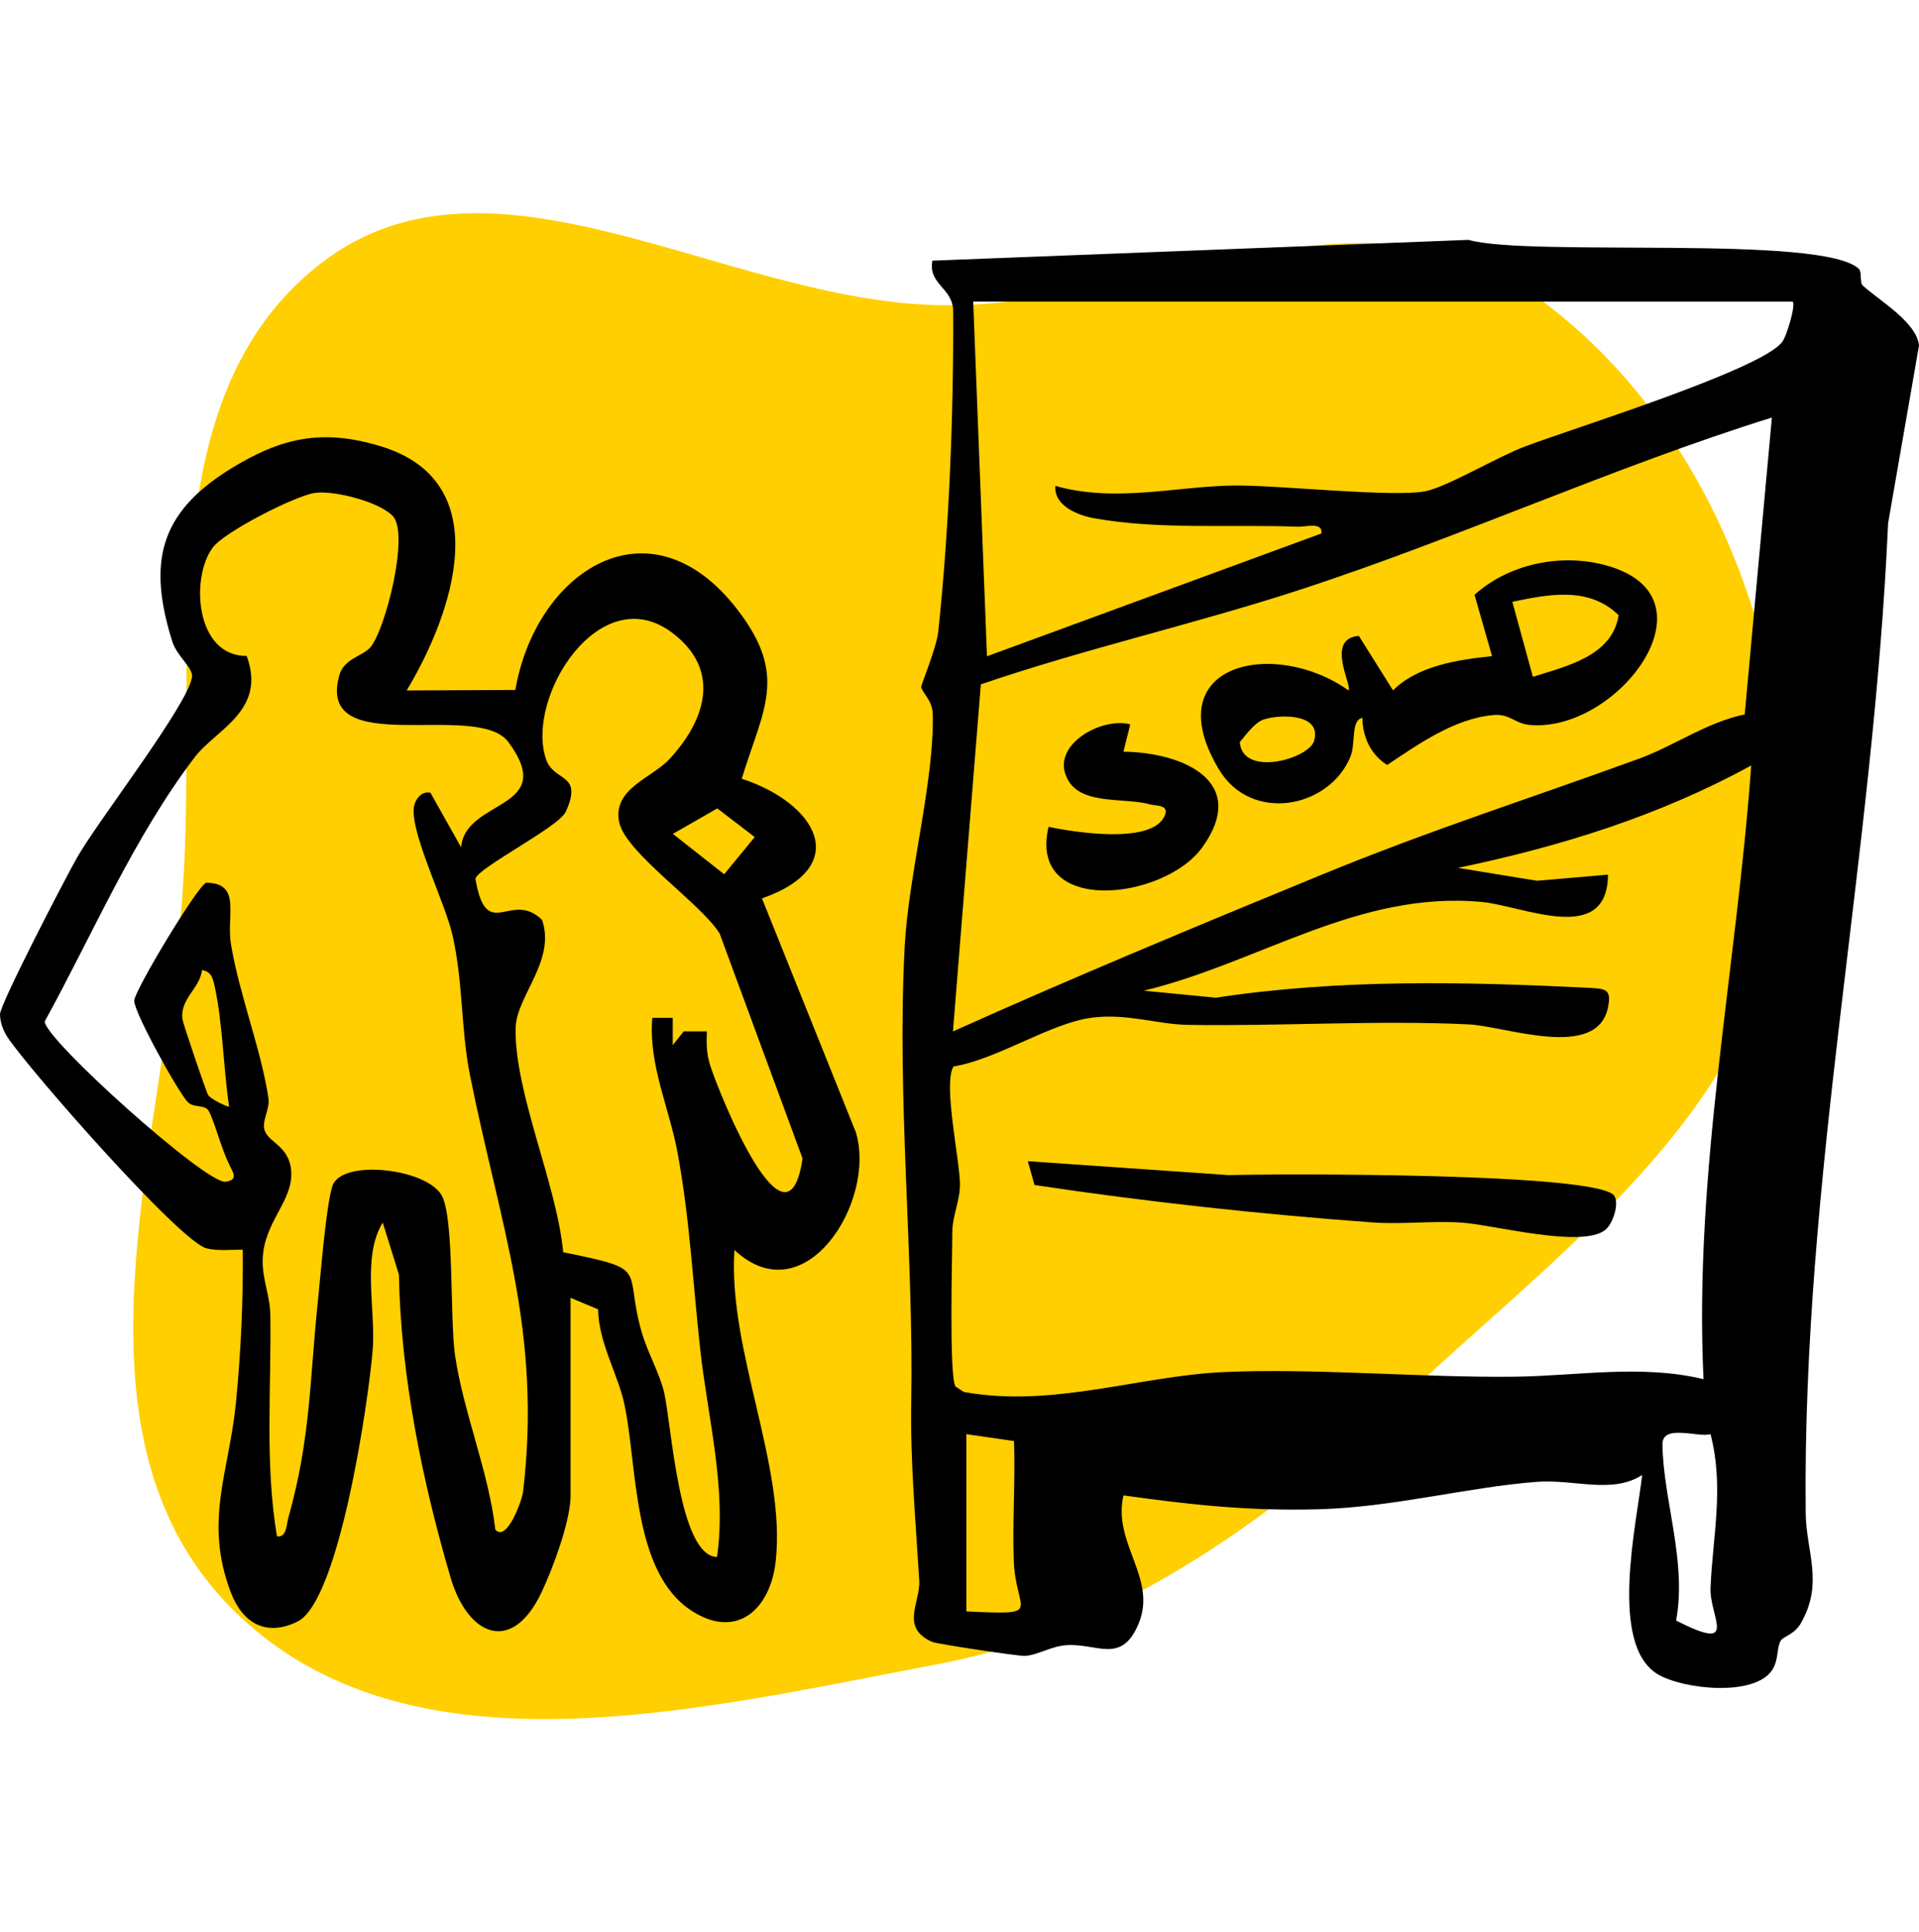
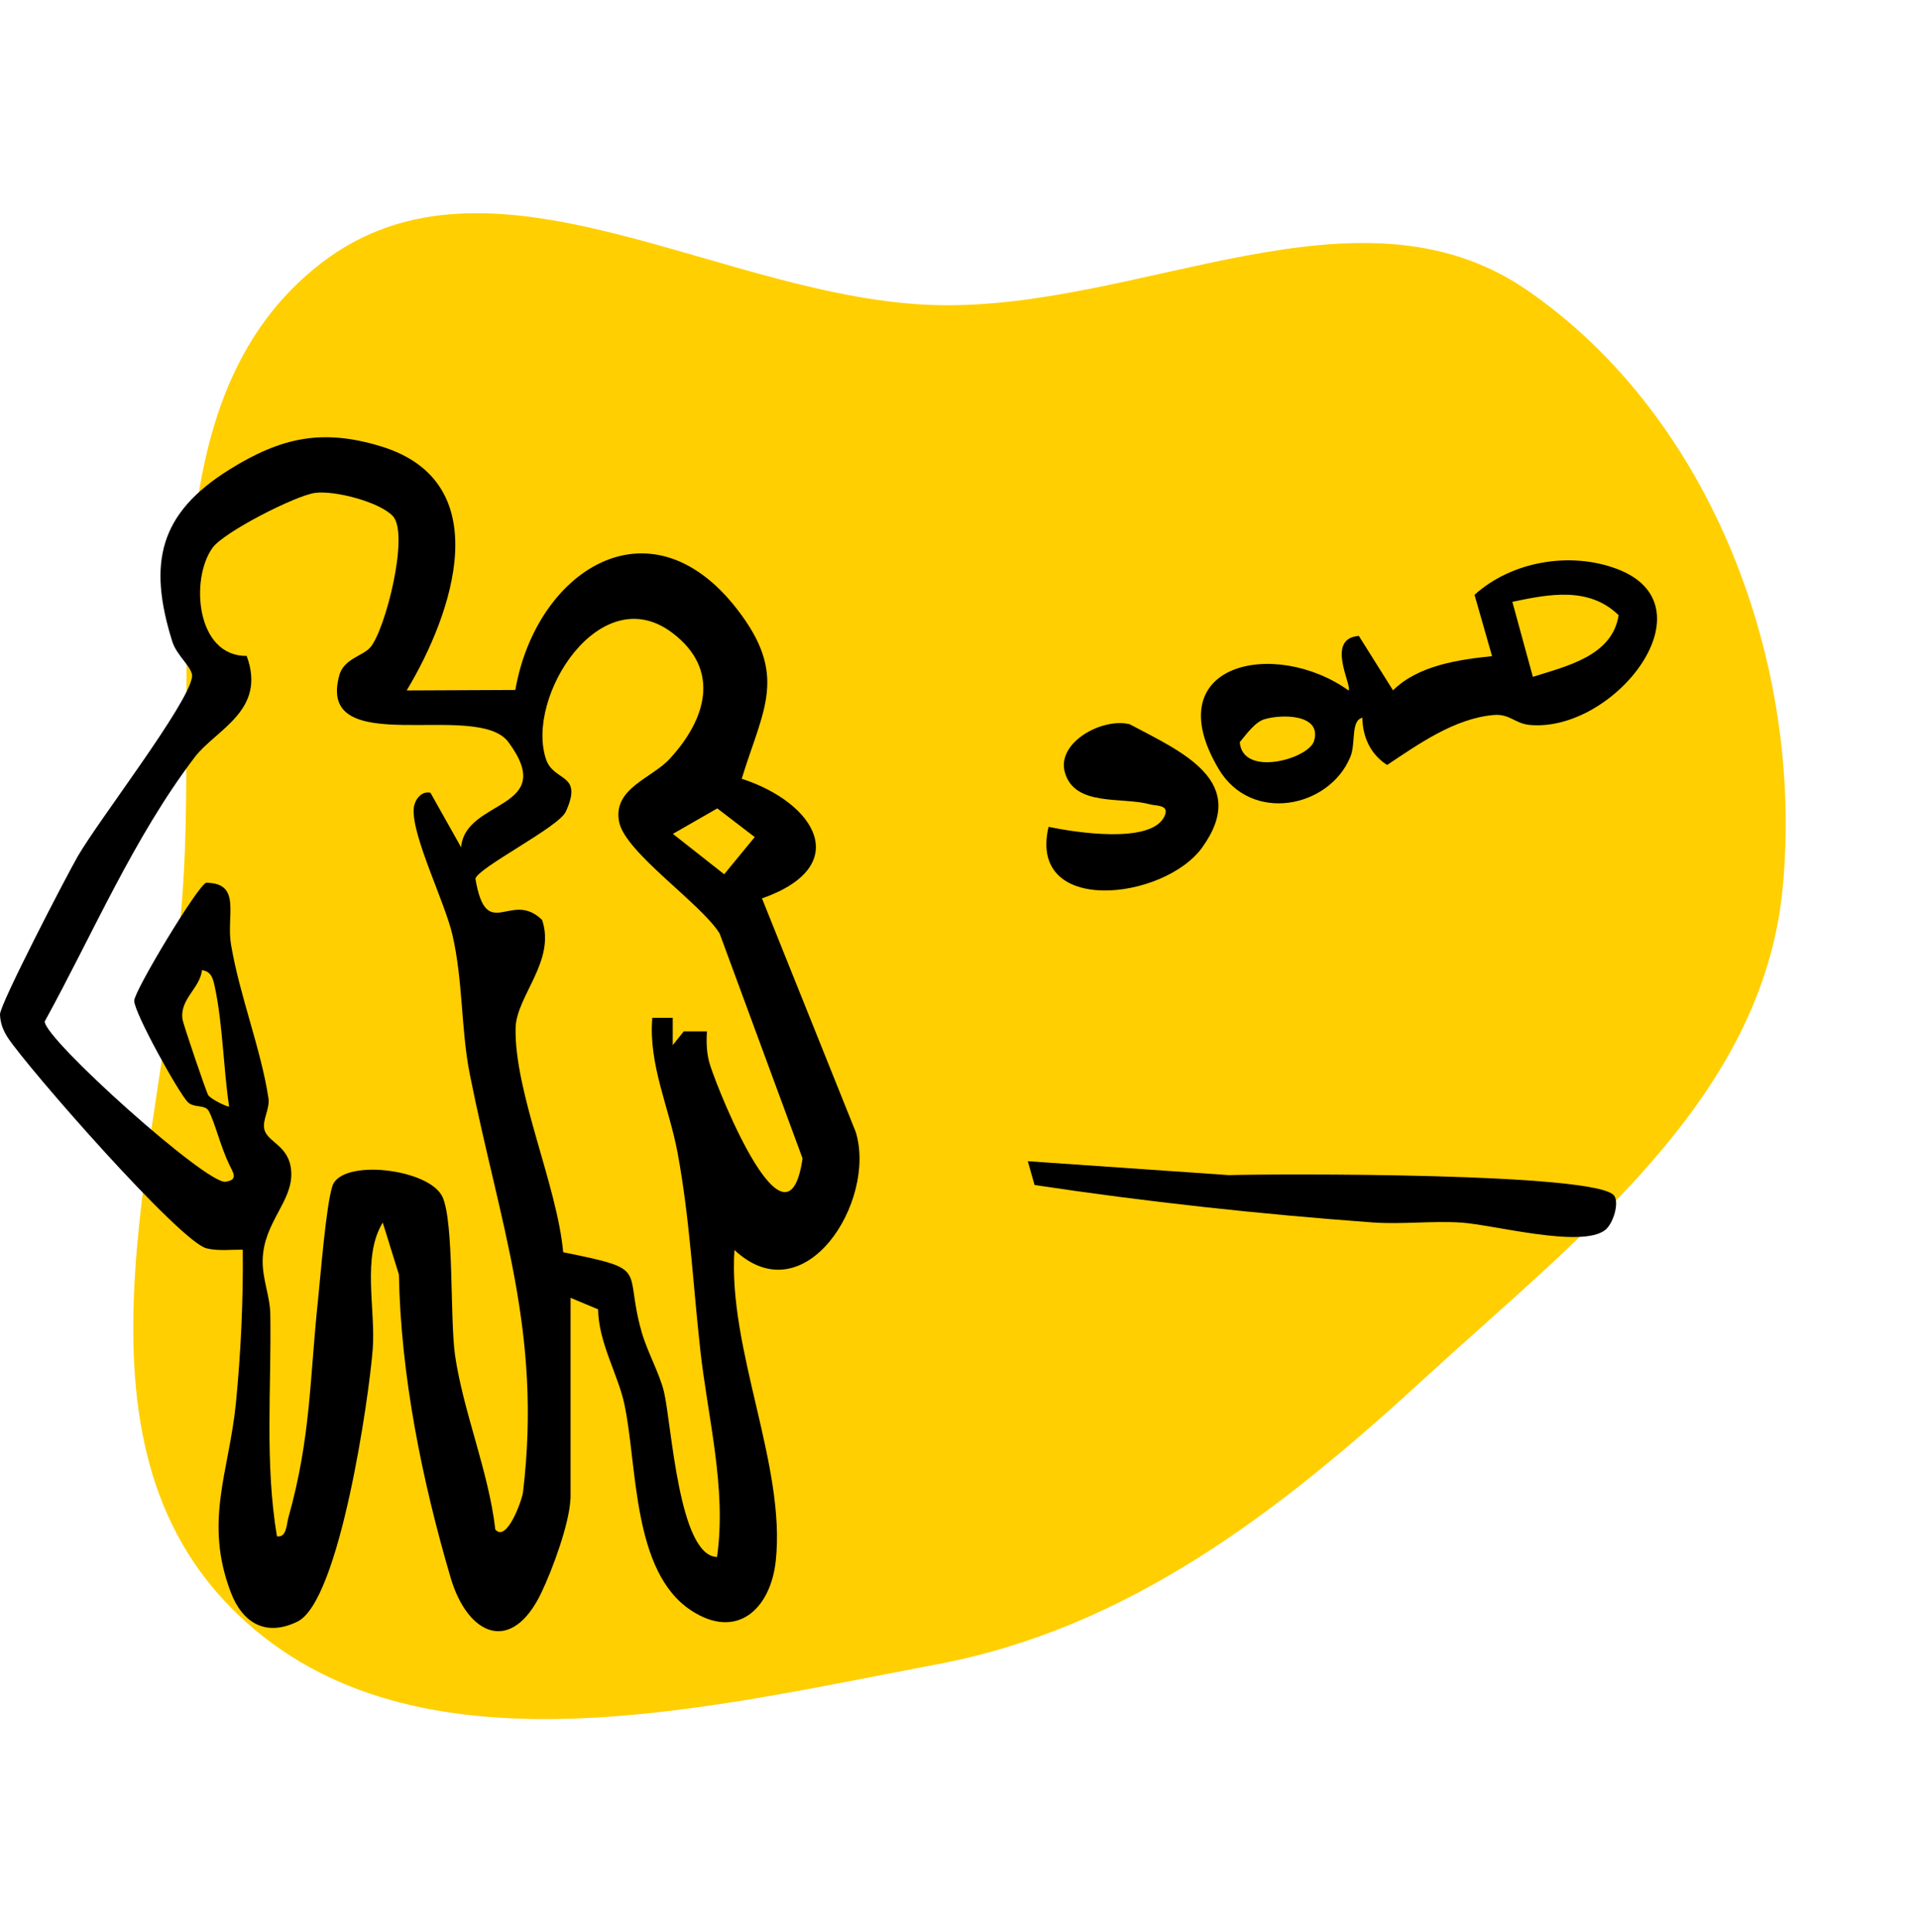
<svg xmlns="http://www.w3.org/2000/svg" width="144" height="145" viewBox="0 0 144 145" fill="none">
  <path fill-rule="evenodd" clip-rule="evenodd" d="M70.35 124.885C52.19 128.324 30.18 133.855 17.211 120.519C4.257 107.198 12.452 85.317 13.725 66.658C14.858 50.044 11.018 29.858 24.083 19.761C36.861 9.886 54.285 22.537 70.35 22.897C85.69 23.241 101.932 13.038 114.615 21.79C128.431 31.323 135.39 49.797 133.769 66.658C132.246 82.505 118.399 92.87 106.756 103.559C95.957 113.474 84.672 122.172 70.35 124.885Z" fill="#FFCF01" />
-   <path d="M139.509 20.208C139.716 20.424 139.547 21.213 139.772 21.42C140.947 22.51 143.831 24.163 144 25.93L141.68 39.271C140.58 64.318 135.234 88.323 135.498 113.521C135.526 116.471 136.879 118.773 135.131 121.817C134.643 122.663 133.835 122.785 133.628 123.114C133.308 123.63 133.487 124.523 132.998 125.293C131.702 127.351 126.309 126.778 124.402 125.641C120.7 123.424 122.814 114.348 123.227 110.684C120.963 112.14 118.154 110.984 115.298 111.201C110.074 111.605 104.559 113.108 98.922 113.258C93.726 113.399 89.32 112.92 84.303 112.215C83.467 115.814 86.849 118.416 85.449 121.817C84.153 124.965 82.302 123.264 79.962 123.461C78.826 123.555 77.83 124.222 76.89 124.26C76.364 124.279 70.295 123.358 69.966 123.217C67.514 122.146 69.073 120.258 68.979 118.613C68.716 114.188 68.303 109.679 68.378 105.3C68.575 94.148 67.279 82.423 67.889 70.98C68.171 65.662 70.126 58.522 69.994 53.57C69.966 52.537 69.139 51.917 69.13 51.55C69.13 51.334 70.276 48.619 70.407 47.388C71.225 39.712 71.563 31.022 71.525 23.365C71.525 21.598 69.628 21.354 69.966 19.56L110.196 18C114.762 19.306 136.935 17.558 139.519 20.208H139.509ZM134.492 22.632H73.029L74.062 49.248L99.157 40.032C99.279 39.139 97.992 39.553 97.372 39.524C92.42 39.337 87.018 39.769 82.123 38.895C80.921 38.679 79.079 37.984 79.192 36.462C83.739 37.749 88.343 36.462 92.74 36.433C96.094 36.415 104.615 37.345 106.992 36.856C108.58 36.537 112.376 34.282 114.415 33.511C117.957 32.168 132.087 27.78 133.722 25.676C134.088 25.206 134.765 22.876 134.52 22.632H134.492ZM71.497 77.406C80.582 73.319 89.762 69.514 98.988 65.718C107.453 62.233 114.546 60.015 122.983 56.934C125.67 55.957 128.047 54.209 130.922 53.608L132.961 31.332C120.963 35.081 109.445 40.379 97.503 44.269C89.602 46.843 81.466 48.666 73.602 51.353L71.507 77.415L71.497 77.406ZM127.831 103.515C127.089 88.022 130.293 72.831 131.411 57.441C124.505 61.218 117.12 63.52 109.398 65.126L115.335 66.094L120.662 65.634C120.634 71.017 114.292 67.973 111.183 67.682C101.919 66.827 94.506 72.239 85.834 74.343L91.237 74.869C100.482 73.46 109.896 73.667 119.206 74.127C120.484 74.193 120.944 74.221 120.662 75.593C119.845 79.614 112.987 77.002 110.187 76.87C103.309 76.542 96.085 77.021 89.141 76.908C86.83 76.87 84.594 76.034 81.973 76.363C78.863 76.748 74.851 79.492 71.554 80.027C70.736 81.296 72.052 87.168 72.033 88.915C72.033 90.127 71.46 91.254 71.46 92.476C71.46 94.289 71.206 103.346 71.704 104.051L72.324 104.455C78.938 105.657 85.449 103.271 91.697 102.97C98.462 102.641 106.692 103.393 113.663 103.309C118.351 103.252 123.19 102.369 127.831 103.496V103.515ZM72.512 107.612V120.925C78.45 121.188 76.214 121.047 76.073 117.11C75.969 114.132 76.195 111.116 76.091 108.138L72.512 107.621V107.612ZM128.348 107.621C127.465 107.903 124.731 106.822 124.749 108.391C124.796 112.506 126.6 117.195 125.773 121.61C130.584 124.053 128.263 121.376 128.357 119.139C128.517 115.287 129.391 111.642 128.357 107.621H128.348Z" fill="black" />
  <path d="M42.805 112.478C42.72 114.348 41.48 117.721 40.625 119.515C38.398 124.185 35.1 122.756 33.813 118.388C31.671 111.097 30.074 103.224 29.933 95.642L28.721 91.743C27.143 94.317 28.195 98.226 27.97 101.232C27.688 104.896 25.48 120.145 22.323 121.685C19.927 122.86 18.189 121.761 17.325 119.506C15.286 114.16 17.184 110.486 17.701 105.3C18.076 101.495 18.255 97.606 18.217 93.782C17.325 93.763 16.385 93.894 15.502 93.678C13.492 93.18 2.151 80.224 0.592 77.876C0.235 77.331 0.019 76.767 0 76.119C0 75.339 4.998 65.709 5.834 64.262C7.45 61.471 14.13 52.847 14.412 50.798C14.506 50.122 13.275 49.248 12.928 48.14C11.077 42.23 11.951 38.51 17.24 35.221C21.083 32.835 24.174 32.14 28.608 33.502C37.365 36.189 33.992 46.035 30.516 51.813L38.671 51.776C40.212 42.86 48.742 37.222 55.319 45.725C59.162 50.695 57.283 53.157 55.657 58.437C61.2 60.241 64.075 64.985 57.179 67.419L64.216 84.95C65.804 90.127 60.402 98.752 55.112 93.8C54.614 101.288 58.983 109.97 58.213 117.129C57.818 120.765 55.281 123.095 51.862 120.849C47.427 117.937 47.84 109.998 46.854 105.375C46.375 103.13 44.919 100.772 44.881 98.254L42.814 97.389V112.497L42.805 112.478ZM27.791 48.581C28.928 47.228 30.722 40.116 29.492 38.745C28.533 37.683 25.123 36.781 23.638 36.988C22.154 37.194 16.799 39.928 15.953 41.103C14.262 43.423 14.704 49.258 18.509 49.22C20.031 53.326 16.197 54.745 14.619 56.812C10.015 62.871 6.999 70.021 3.354 76.654C3.354 77.988 15.483 88.877 16.921 88.68C17.926 88.539 17.475 87.975 17.203 87.393C16.545 86.021 16.122 84.227 15.671 83.381C15.389 82.855 14.572 83.174 14.093 82.705C13.426 82.047 10.053 75.978 10.072 75.094C10.091 74.315 14.901 66.348 15.474 66.244C18.152 66.263 16.968 68.696 17.334 70.876C17.982 74.728 19.58 78.702 20.143 82.404C20.265 83.193 19.674 84.039 19.833 84.734C20.059 85.739 21.722 85.937 21.853 87.9C22.004 90.155 19.767 91.705 19.711 94.561C19.683 96.018 20.265 97.258 20.284 98.63C20.369 104.182 19.861 109.8 20.782 115.287C21.515 115.409 21.496 114.385 21.647 113.859C23.328 107.874 23.234 103.506 23.855 97.634C24.061 95.67 24.465 90.475 24.944 88.999C25.621 86.923 32.216 87.684 33.203 89.817C34.076 91.715 33.757 98.94 34.142 101.674C34.753 105.93 36.679 110.449 37.167 114.78C38.032 115.776 39.169 112.572 39.244 111.99C40.691 99.917 37.496 91.903 35.251 80.6C34.584 77.237 34.753 73.61 33.945 70.134C33.391 67.729 30.92 62.768 31.042 60.72C31.079 60.053 31.596 59.329 32.301 59.489L34.603 63.585C34.894 59.921 41.921 60.804 38.154 55.693C35.796 52.499 23.638 57.121 25.47 50.648C25.818 49.427 27.246 49.22 27.782 48.581H27.791ZM53.045 77.406C52.998 78.279 53.017 79.125 53.299 79.971C54.051 82.291 59.087 94.693 60.223 86.933L54.004 70.059C52.613 67.794 46.92 63.989 46.459 61.678C45.961 59.17 48.902 58.409 50.246 56.952C52.989 53.983 54.116 50.263 50.452 47.491C45.031 43.386 39.404 52.321 40.972 56.971C41.564 58.719 43.791 57.977 42.457 60.908C41.931 62.073 35.861 65.107 35.674 65.944C36.51 70.838 38.333 66.733 40.681 69.035C41.715 72.116 38.746 74.747 38.69 77.133C38.586 81.953 41.809 88.953 42.26 93.969C48.902 95.313 46.76 95.078 48.151 99.964C48.583 101.467 49.485 103.045 49.823 104.436C50.396 106.832 50.922 116.772 53.806 116.837C54.539 111.661 53.102 106.371 52.538 101.213C51.974 96.055 51.758 91.461 50.847 86.519C50.227 83.146 48.648 79.886 48.949 76.382H50.48V78.43L51.307 77.396H53.027L53.045 77.406ZM50.49 62.571L54.342 65.605L56.634 62.815L53.825 60.663L50.499 62.571H50.49ZM17.193 83.043C16.77 80.224 16.714 76.861 16.132 74.117C16 73.507 15.897 72.896 15.155 72.802C15.004 74.183 13.463 74.972 13.698 76.513C13.745 76.833 15.464 81.925 15.624 82.178C15.822 82.498 17.137 83.109 17.193 83.034V83.043Z" fill="black" />
  <path d="M121.132 89.732C121.517 90.296 121.048 91.827 120.456 92.297C118.689 93.697 112.066 91.903 109.642 91.743C107.434 91.602 105.198 91.893 102.99 91.733C94.534 91.113 85.985 90.183 77.632 88.924L77.125 87.139L92.214 88.182C95.803 88.079 119.948 87.985 121.132 89.732Z" fill="black" />
  <path d="M102.22 53.862C101.337 54.097 101.759 55.76 101.327 56.803C99.749 60.627 93.896 61.82 91.453 57.714C86.718 49.756 95.671 47.868 101.196 51.814C101.487 51.457 99.429 47.915 101.966 47.718L104.531 51.804C106.41 49.944 109.416 49.502 111.963 49.239L110.647 44.636C113.447 42.108 117.825 41.376 121.33 42.691C128.648 45.444 121.132 55.017 114.762 54.398C113.663 54.285 113.287 53.552 112.085 53.655C109.144 53.909 106.438 55.844 104.089 57.404C102.84 56.615 102.248 55.29 102.229 53.852L102.22 53.862ZM115.035 50.79C117.534 49.991 120.982 49.239 121.461 46.167C119.234 43.988 116.209 44.589 113.485 45.162L115.025 50.79H115.035ZM94.901 53.965C94.168 54.181 93.52 55.111 93.031 55.694C93.247 58.353 98.199 56.944 98.603 55.609C99.213 53.59 96.216 53.58 94.91 53.965H94.901Z" fill="black" />
-   <path d="M84.81 54.369L84.303 56.408C88.775 56.464 93.773 58.644 90.212 63.595C87.356 67.56 77.097 68.753 78.684 62.045C80.629 62.458 86.37 63.37 87.375 61.265C87.807 60.363 86.764 60.495 86.266 60.354C84.181 59.781 80.629 60.551 79.906 57.958C79.267 55.684 82.79 53.805 84.82 54.36L84.81 54.369Z" fill="black" />
+   <path d="M84.81 54.369C88.775 56.464 93.773 58.644 90.212 63.595C87.356 67.56 77.097 68.753 78.684 62.045C80.629 62.458 86.37 63.37 87.375 61.265C87.807 60.363 86.764 60.495 86.266 60.354C84.181 59.781 80.629 60.551 79.906 57.958C79.267 55.684 82.79 53.805 84.82 54.36L84.81 54.369Z" fill="black" />
</svg>